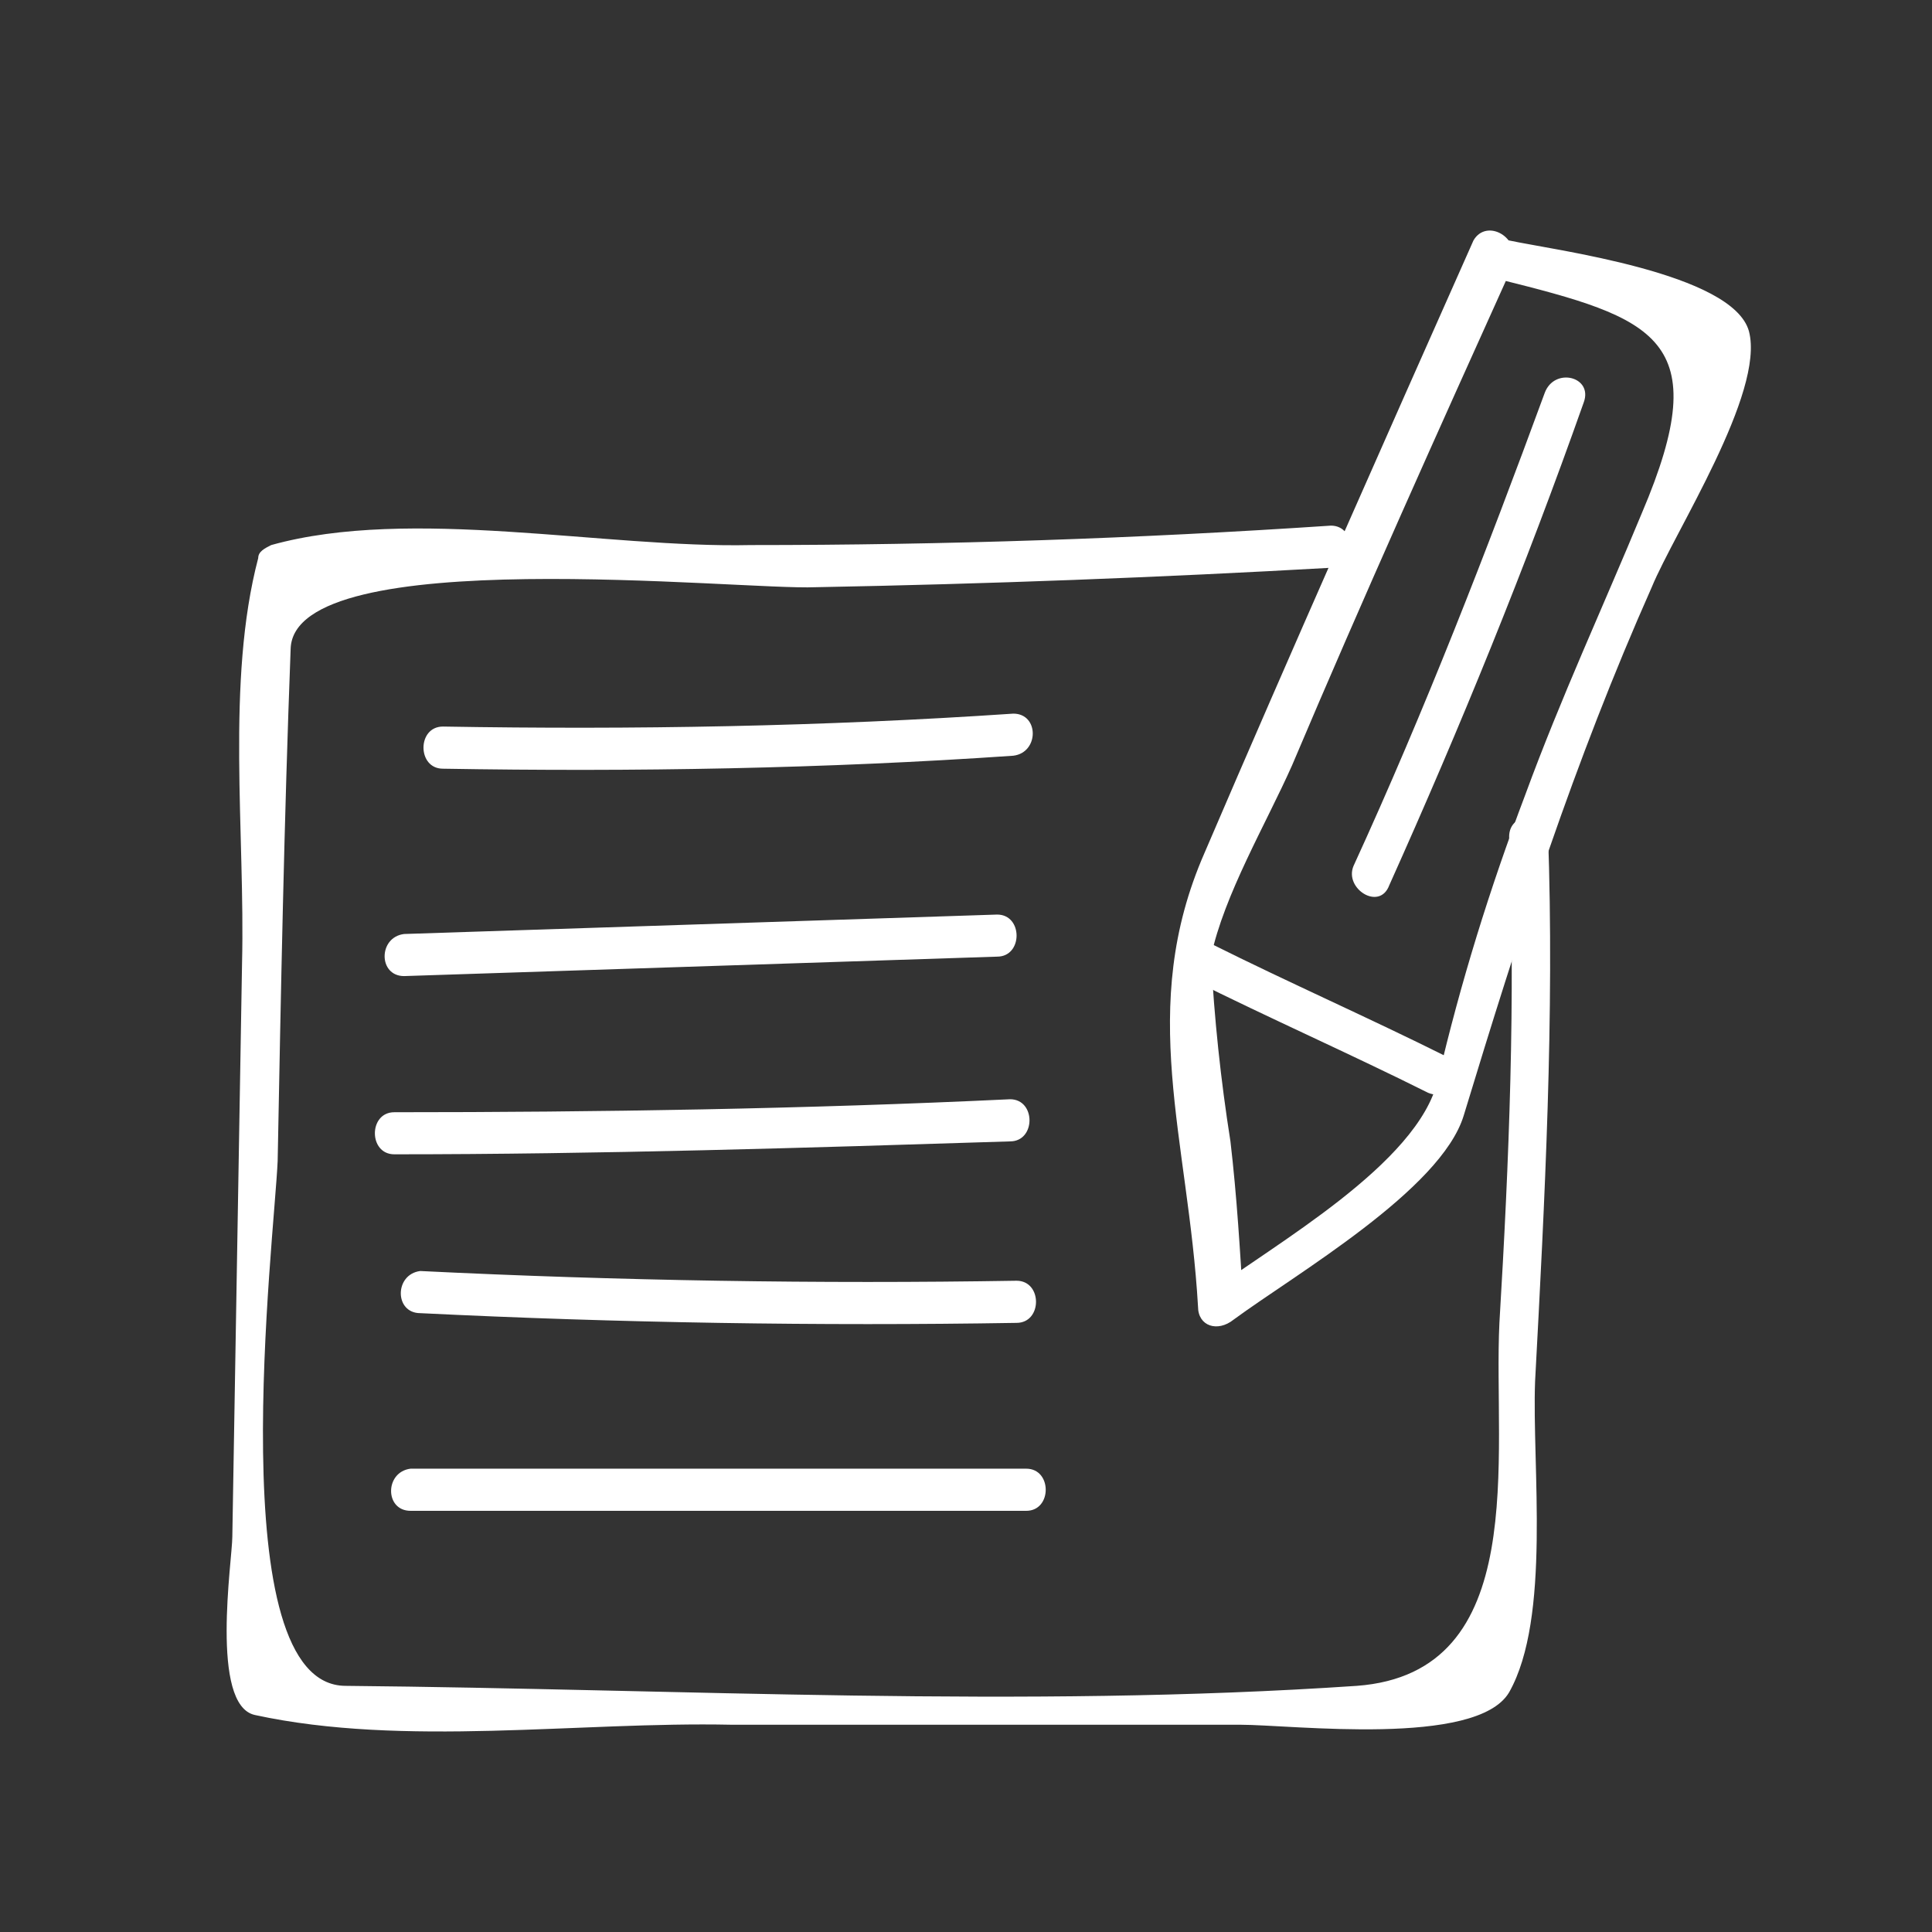
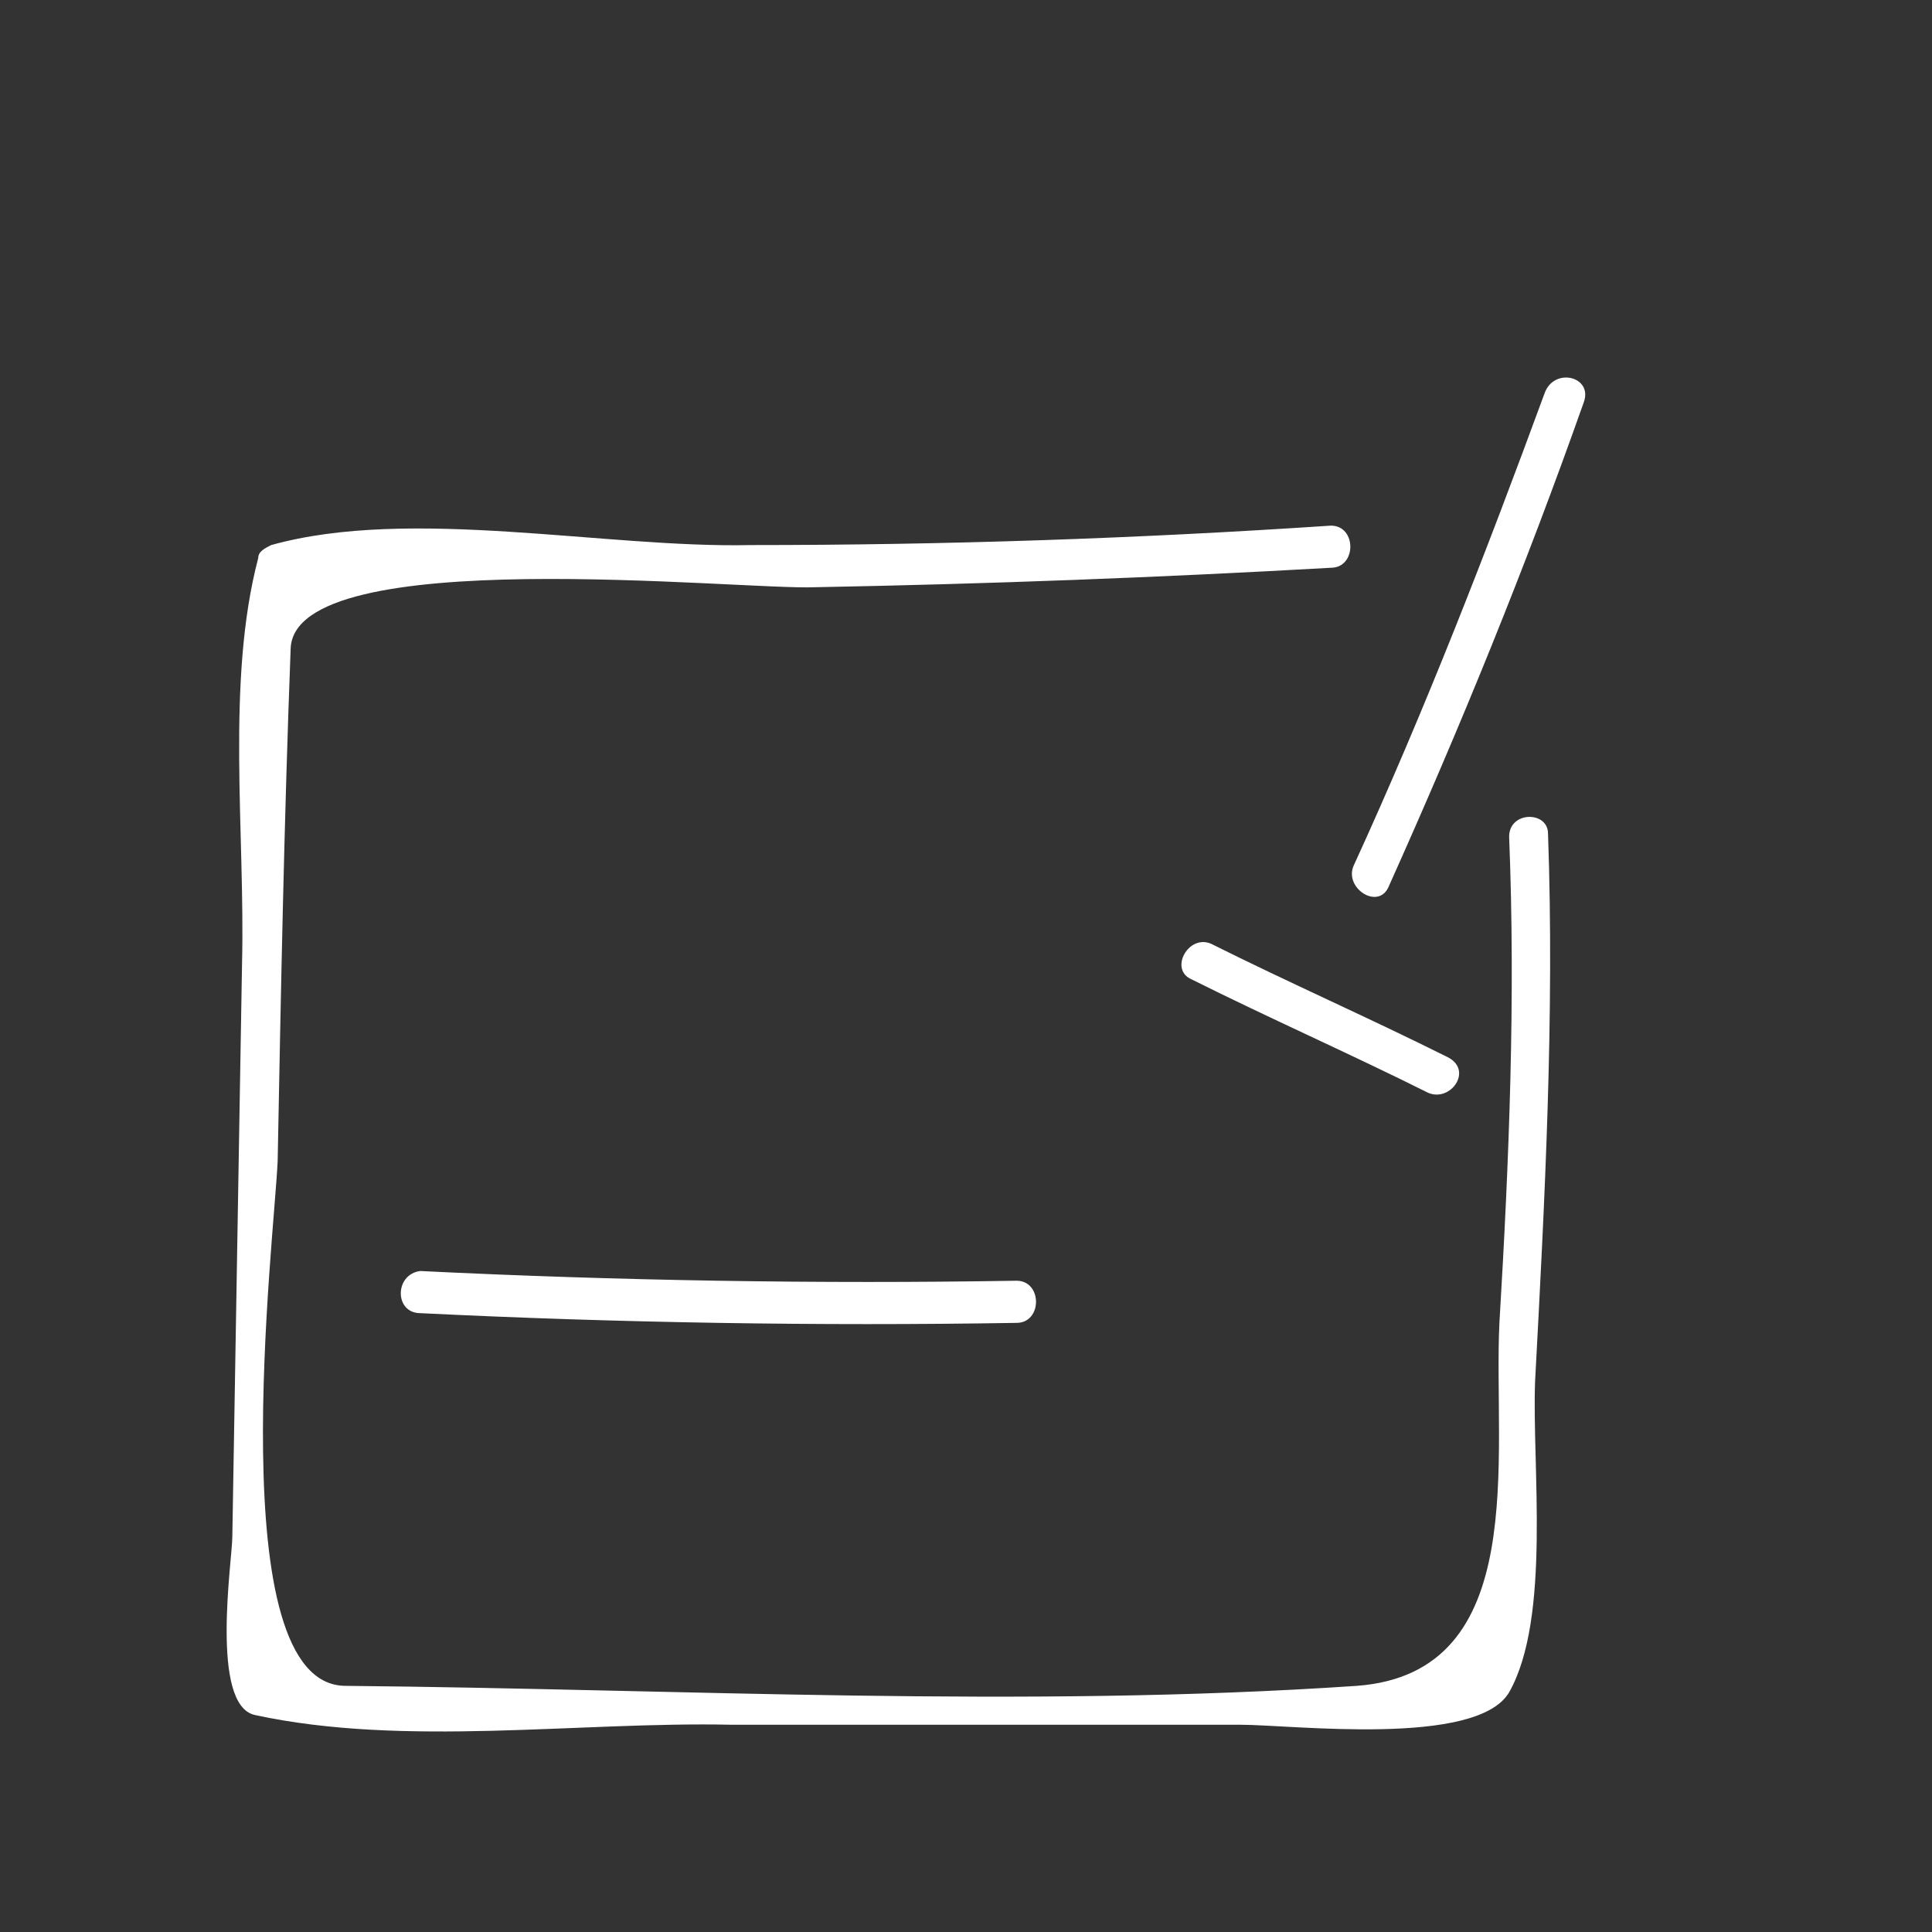
<svg xmlns="http://www.w3.org/2000/svg" width="32" height="32" viewBox="0 0 32 32" fill="none">
  <rect x="0" y="0" width="32" height="32" fill="#333333" stroke="none" />
  <path d="M24.996 13.859C25.104 16.543 24.996 19.227 24.835 21.911C24.728 24.111 25.372 27.708 22.473 27.923C16.945 28.298 11.309 27.976 5.726 27.923C3.633 27.923 4.545 20.515 4.599 19.227C4.653 16.382 4.706 13.591 4.814 10.746C4.867 8.975 12.275 9.78 13.509 9.726C16.354 9.673 19.199 9.565 22.044 9.404C22.473 9.404 22.473 8.706 22.044 8.706C18.823 8.921 15.656 9.028 12.436 9.028C10.02 9.082 6.8 8.384 4.492 9.028C4.384 9.082 4.277 9.136 4.277 9.243C3.74 11.283 4.062 13.806 4.009 15.953C3.955 19.12 3.901 22.287 3.848 25.453C3.848 25.829 3.472 28.245 4.223 28.406C6.692 28.942 9.591 28.513 12.114 28.567C14.905 28.567 17.75 28.567 20.541 28.567C21.4 28.567 24.459 28.942 24.996 28.03C25.694 26.795 25.372 24.273 25.426 22.877C25.587 19.871 25.748 16.811 25.64 13.806C25.64 13.43 24.996 13.43 24.996 13.859Z" fill="white" />
-   <path d="M24.405 3.983C22.903 7.364 21.4 10.746 19.95 14.128C18.823 16.704 19.682 18.851 19.843 21.642C19.843 21.965 20.165 22.072 20.433 21.857C21.453 21.106 23.869 19.71 24.244 18.476C25.157 15.47 26.07 12.625 27.358 9.726C27.733 8.814 29.236 6.506 28.968 5.486C28.7 4.52 25.747 4.144 24.996 3.983C24.567 3.875 24.405 4.52 24.835 4.627C27.411 5.271 28.431 5.593 27.197 8.492C26.553 10.048 25.855 11.551 25.264 13.162C24.674 14.718 24.191 16.275 23.815 17.885C23.493 19.281 21.078 20.623 20.004 21.428C20.219 21.481 20.38 21.589 20.595 21.642C20.541 20.73 20.487 19.817 20.38 18.905C20.219 17.885 20.111 16.865 20.058 15.845C20.272 14.825 20.97 13.645 21.4 12.678C22.581 9.887 23.815 7.15 25.05 4.412C25.211 3.929 24.62 3.607 24.405 3.983Z" fill="white" />
  <path d="M19.736 16.221C21.024 16.865 22.366 17.456 23.654 18.1C24.03 18.261 24.406 17.724 23.976 17.509C22.688 16.865 21.346 16.275 20.058 15.631C19.682 15.47 19.36 16.06 19.736 16.221Z" fill="white" />
  <path d="M25.586 6.506C24.62 9.136 23.6 11.766 22.419 14.342C22.259 14.718 22.849 15.094 23.01 14.664C24.191 12.034 25.264 9.404 26.231 6.667C26.392 6.237 25.747 6.076 25.586 6.506Z" fill="white" />
-   <path d="M7.336 12.732C10.503 12.786 13.67 12.732 16.784 12.517C17.213 12.464 17.213 11.82 16.784 11.82C13.617 12.034 10.503 12.088 7.336 12.034C6.907 12.034 6.907 12.732 7.336 12.732Z" fill="white" />
-   <path d="M6.693 16.167C9.967 16.06 13.241 15.953 16.516 15.845C16.945 15.845 16.945 15.148 16.516 15.148C13.241 15.255 9.967 15.362 6.693 15.47C6.263 15.523 6.263 16.167 6.693 16.167Z" fill="white" />
-   <path d="M6.531 19.119C9.913 19.119 13.348 19.012 16.73 18.905C17.159 18.905 17.159 18.207 16.73 18.207C13.348 18.368 9.913 18.422 6.531 18.422C6.102 18.422 6.102 19.119 6.531 19.119Z" fill="white" />
  <path d="M6.961 21.75C10.235 21.911 13.563 21.965 16.837 21.911C17.267 21.911 17.267 21.213 16.837 21.213C13.563 21.267 10.235 21.213 6.961 21.052C6.531 21.106 6.531 21.75 6.961 21.75Z" fill="white" />
-   <path d="M6.8 25.024C10.181 25.024 13.617 25.024 16.998 25.024C17.428 25.024 17.428 24.326 16.998 24.326C13.617 24.326 10.181 24.326 6.8 24.326C6.37 24.38 6.37 25.024 6.8 25.024Z" fill="white" />
</svg>